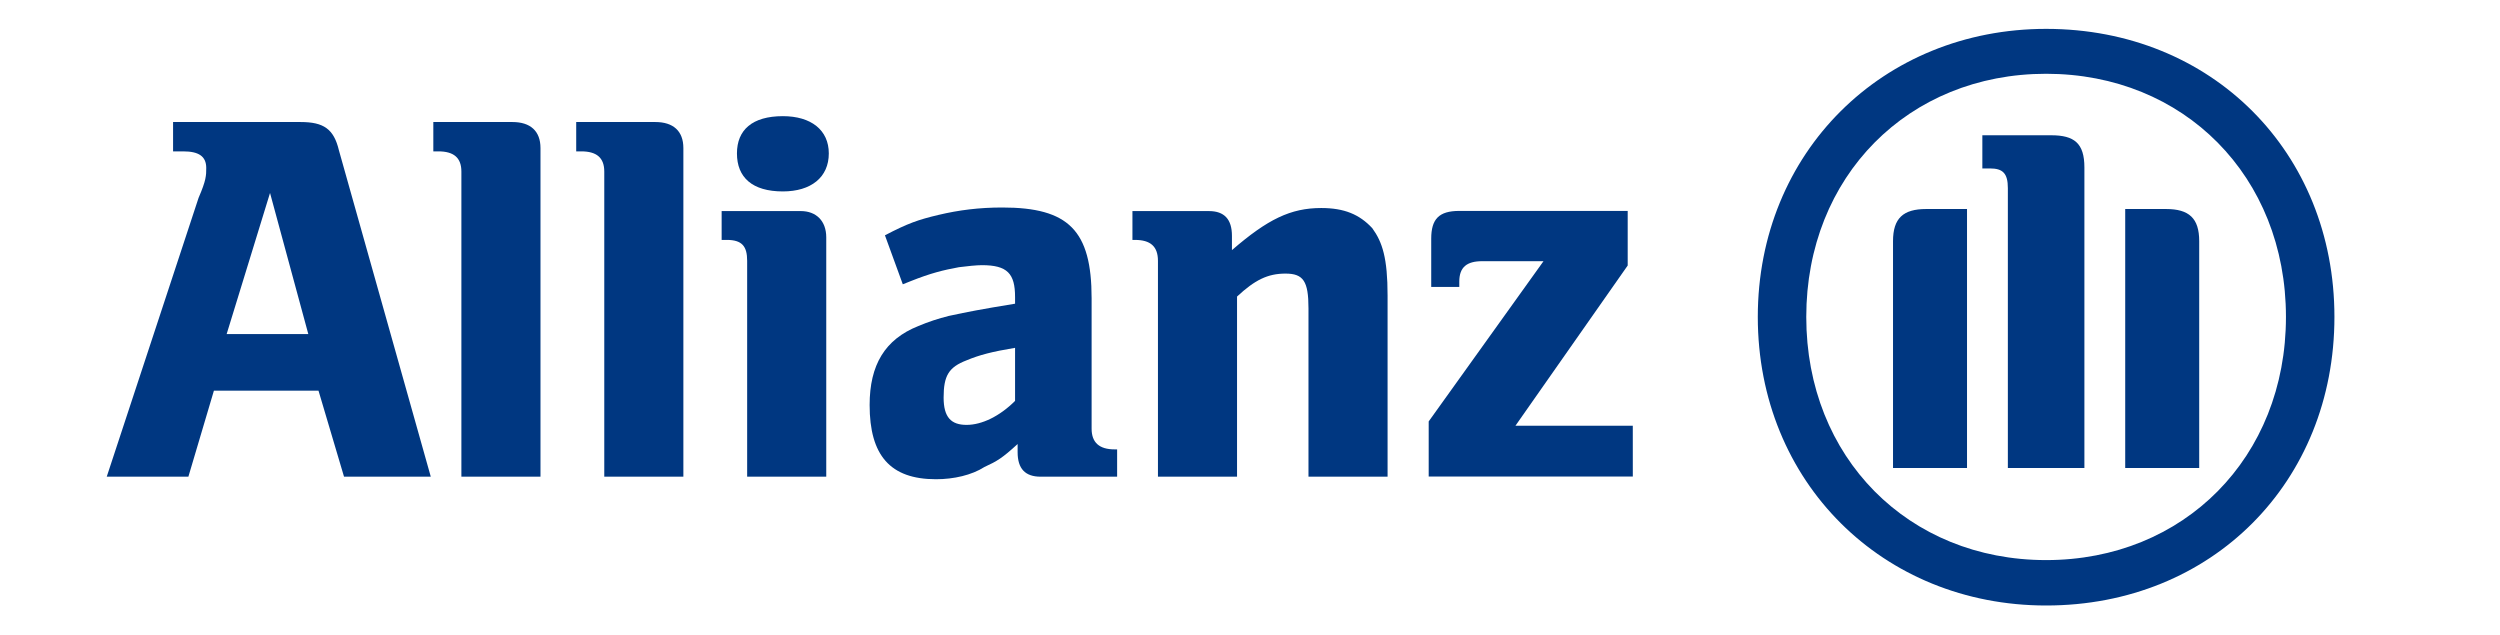
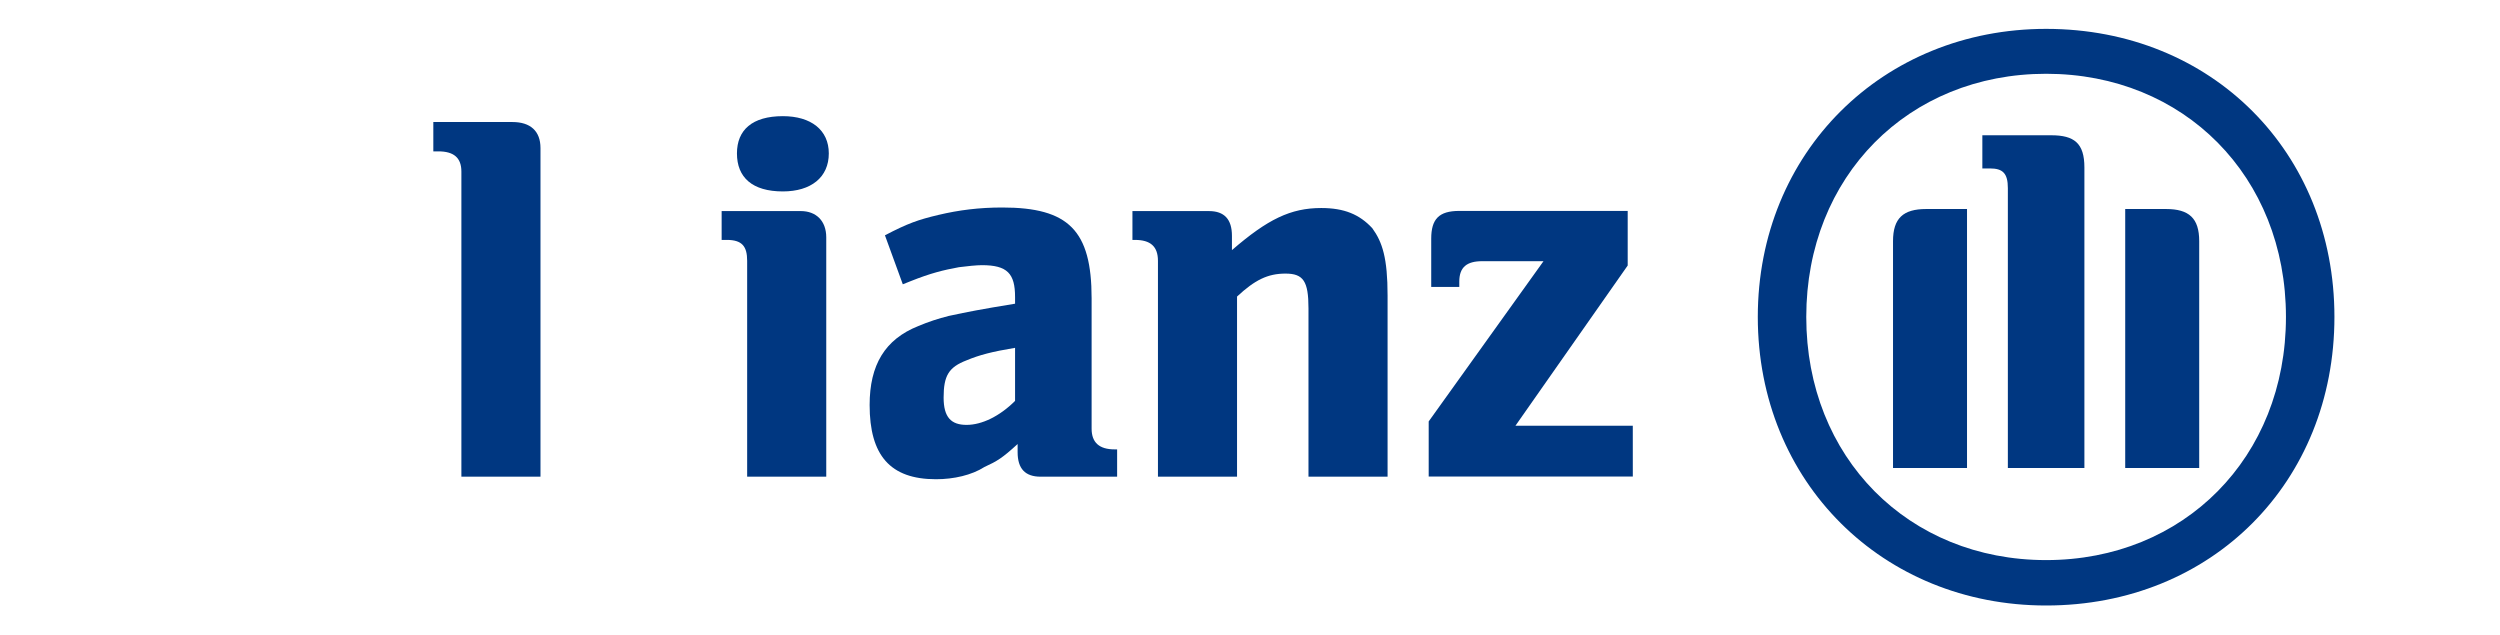
- <svg xmlns="http://www.w3.org/2000/svg" xmlns:ns1="http://www.serif.com/" xmlns:xlink="http://www.w3.org/1999/xlink" version="1.1" id="Livello_1" x="0px" y="0px" width="1077.424px" height="273.5px" viewBox="-17 164 1077.424 273.5" enable-background="new -17 164 1077.424 273.5" xml:space="preserve">
+ <svg xmlns="http://www.w3.org/2000/svg" xmlns:xlink="http://www.w3.org/1999/xlink" version="1.1" id="Livello_1" x="0px" y="0px" width="1077.424px" height="273.5px" viewBox="-17 164 1077.424 273.5" enable-background="new -17 164 1077.424 273.5" xml:space="preserve">
  <g id="Allianz" transform="matrix(1,0,0,1,-104.338,-135.852)">
-     <path id="A" fill="#003781" d="M220.207,443.819h-35.188l18.694-60.808L220.207,443.819z M168.525,505.288l10.996-37.058h45.083   l10.996,37.058h37.388l-39.587-140.64c-2.199-9.236-6.597-12.206-16.494-12.206h-54.981v12.646h4.399   c6.597,0,9.895,2.088,9.895,7.148c0,3.188,0,5.278-3.298,12.864l-39.585,120.188" />
    <path id="l" fill="#003781" d="M320.272,505.288V363.659c0-7.369-4.399-11.217-12.096-11.217h-34.088v12.646h2.199   c6.597,0,9.896,2.749,9.896,8.687v131.514" />
-     <path id="l1" ns1:id="l" fill="#003781" d="M381.85,505.288V363.659c0-7.369-4.399-11.217-12.096-11.217h-34.088v12.646h2.199   c6.599,0,9.897,2.749,9.897,8.687v131.514" />
    <path id="i" fill="#003781" d="M444.527,365.968c0-10.117-7.698-16.056-19.794-16.056c-13.195,0-19.792,5.938-19.792,16.056   c0,10.336,6.597,16.383,19.792,16.383C436.829,382.351,444.527,376.304,444.527,365.968 M443.428,505.288V402.144   c0-7.148-4.398-11.327-10.996-11.327h-34.088v12.426h2.199c6.599,0,8.797,2.749,8.797,9.017v93.027" />
    <path id="a" fill="#003781" d="M524.799,449.756v22.873c-6.598,6.598-14.294,10.337-20.893,10.337   c-6.599,0-9.897-3.19-9.897-11.767c0-9.457,2.199-13.085,9.897-16.055C509.403,452.836,514.902,451.407,524.799,449.756    M476.417,422.377l3.298-1.32c8.797-3.519,14.294-4.839,20.893-6.048c3.299-0.439,7.696-0.879,9.897-0.879   c10.995,0,14.294,3.629,14.294,13.745v2.859c-15.396,2.529-19.793,3.408-28.591,5.278c-4.397,1.1-8.795,2.529-13.195,4.397   c-14.295,5.718-20.893,16.714-20.893,33.978c0,21.664,8.797,32,28.591,32c7.698,0,15.394-1.76,20.893-5.278   c5.497-2.528,7.696-3.849,14.294-9.896v3.519c0,7.148,3.298,10.557,9.897,10.557h32.987v-11.767h-1.1   c-6.597,0-9.895-2.969-9.895-8.905v-56.191c0-29.249-9.897-39.146-38.488-39.146c-9.896,0-18.692,1.1-27.489,3.19   c-8.797,2.088-13.195,3.627-23.092,8.795" />
    <path id="n" fill="#003781" d="M620.465,505.288v-77.632c7.696-7.147,13.195-9.896,20.894-9.896c7.695,0,9.895,3.298,9.895,14.954   v72.574h34.088v-78.072c0-16.055-2.198-22.982-6.597-29.029c-5.499-5.938-12.096-8.687-21.992-8.687   c-13.195,0-23.092,4.837-38.486,18.143v-6.157c0-7.148-3.3-10.667-9.896-10.667h-32.988v12.426h1.1   c6.598,0,9.896,2.749,9.896,9.017v93.027" />
    <g id="z" transform="matrix(6.781,0,0,-6.781,-9776.15,5300.88)">
      <path fill="#003781" d="M1558.35,710.447h-7.459l7.135,10.184v3.47h-10.703c-1.297,0-1.784-0.519-1.784-1.768v-3.065h1.784v0.341    c0,0.924,0.487,1.297,1.46,1.297h3.892l-7.297-10.184v-3.503h12.973" />
    </g>
    <g id="Eagle" transform="matrix(6.781,0,0,-6.781,-9776.15,5300.88)">
      <g>
        <defs>
          <rect id="SVGID_1_" x="1052.18" y="593.091" width="959.96" height="248.512" />
        </defs>
        <clipPath id="SVGID_2_">
          <use xlink:href="#SVGID_1_" overflow="visible" />
        </clipPath>
        <g clip-path="url(#SVGID_2_)">
          <path id="path37647" fill="#003781" d="M1587.052,707.763v19.103c0,1.541-0.649,2.043-2.108,2.043h-4.378v-2.108h0.486      c0.811,0,1.135-0.308,1.135-1.249v-17.789H1587.052z M1589.646,707.763h4.703v14.416c0,1.46-0.649,2.043-2.108,2.043h-2.595      V707.763z M1579.592,707.763v16.459h-2.595c-1.459,0-2.108-0.584-2.108-2.043v-14.416H1579.592z M1599.862,717.363      c0-8.935-6.486-15.454-15.243-15.454c-8.757,0-15.244,6.519-15.244,15.454c0,8.935,6.486,15.454,15.244,15.454      C1593.376,732.817,1599.862,726.298,1599.862,717.363 M1602.943,717.363c0,10.46-7.784,18.308-18.324,18.308      c-10.379,0-18.324-7.849-18.324-18.308c0-10.492,7.946-18.34,18.324-18.34C1595.16,699.022,1602.943,706.871,1602.943,717.363" />
        </g>
      </g>
    </g>
  </g>
</svg>